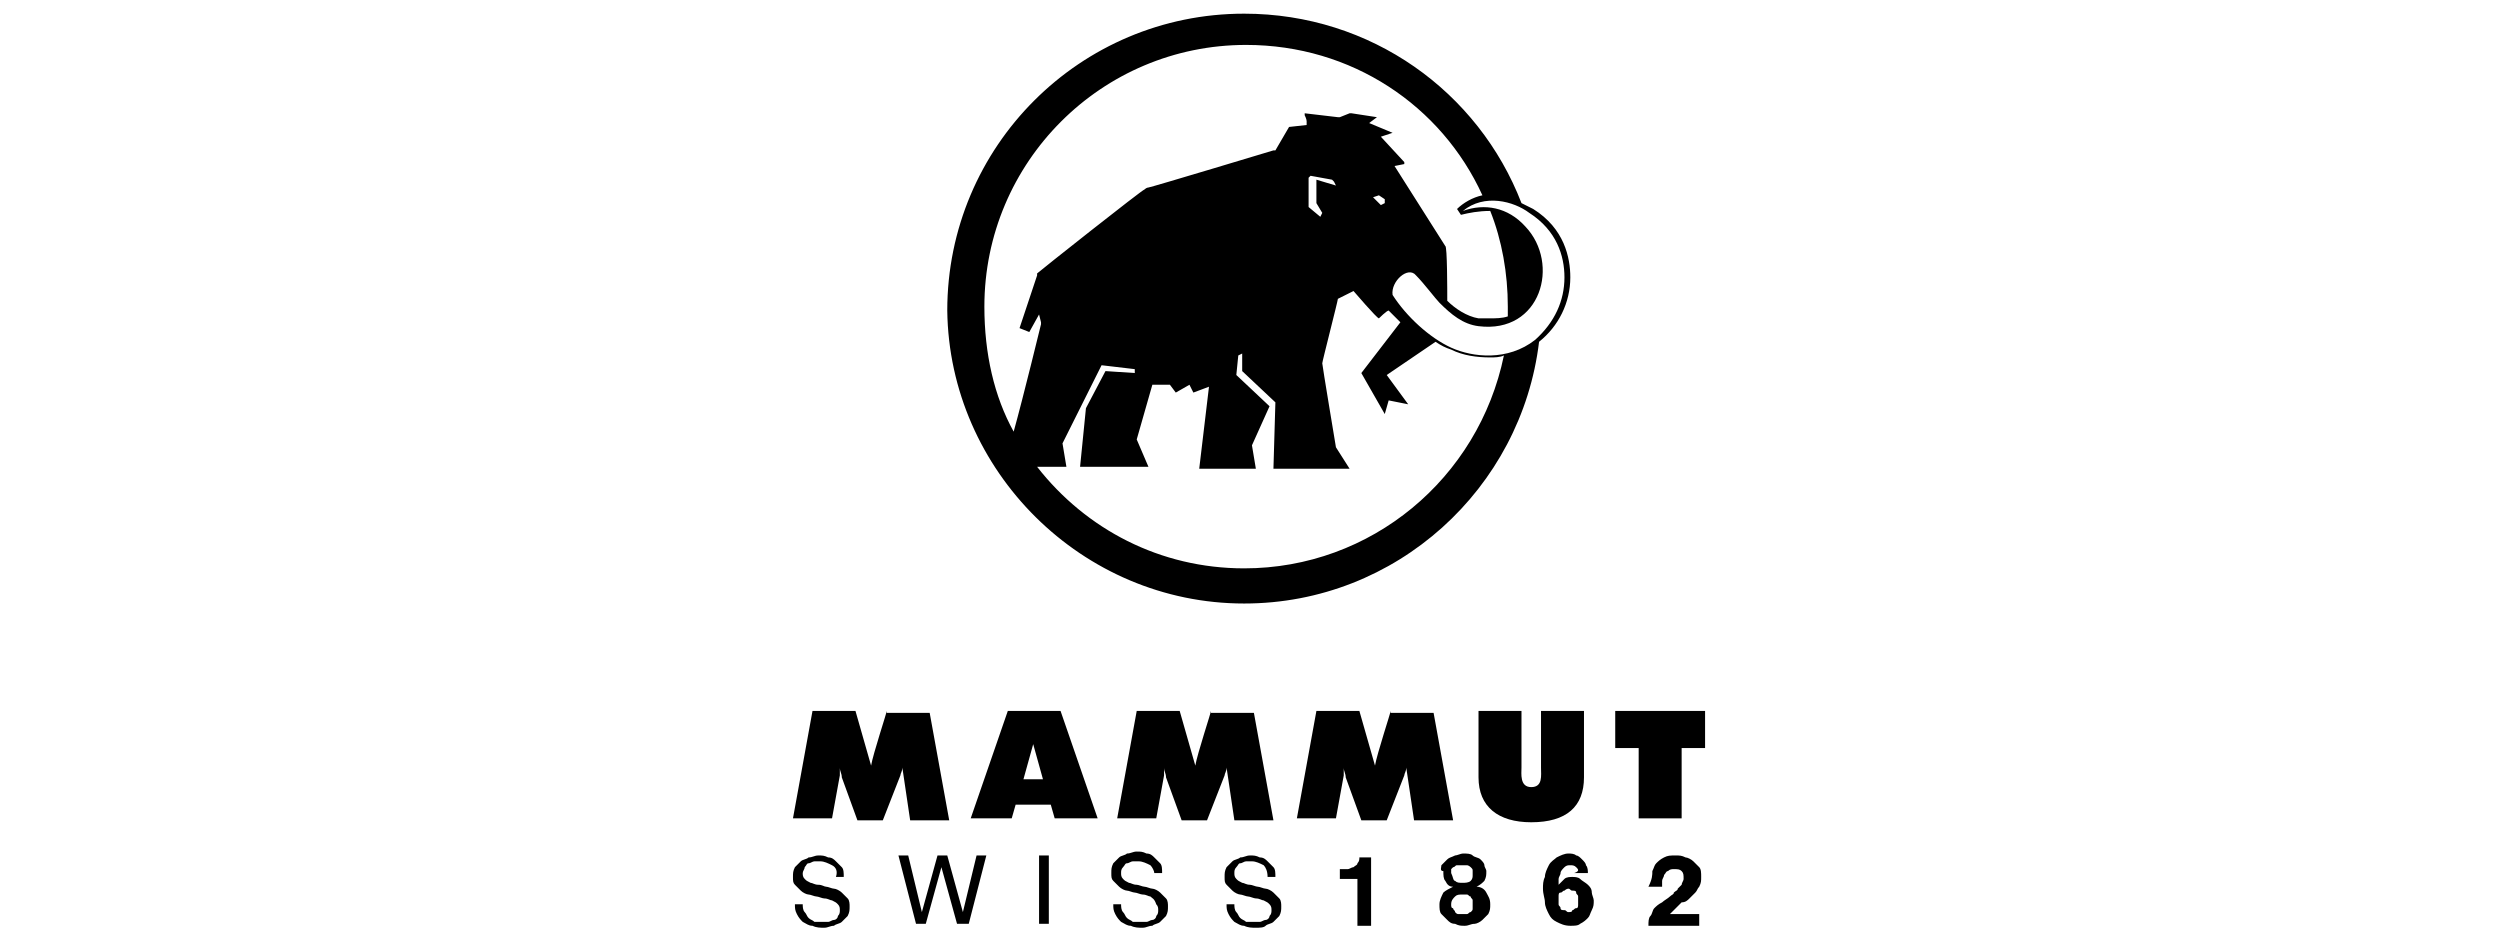
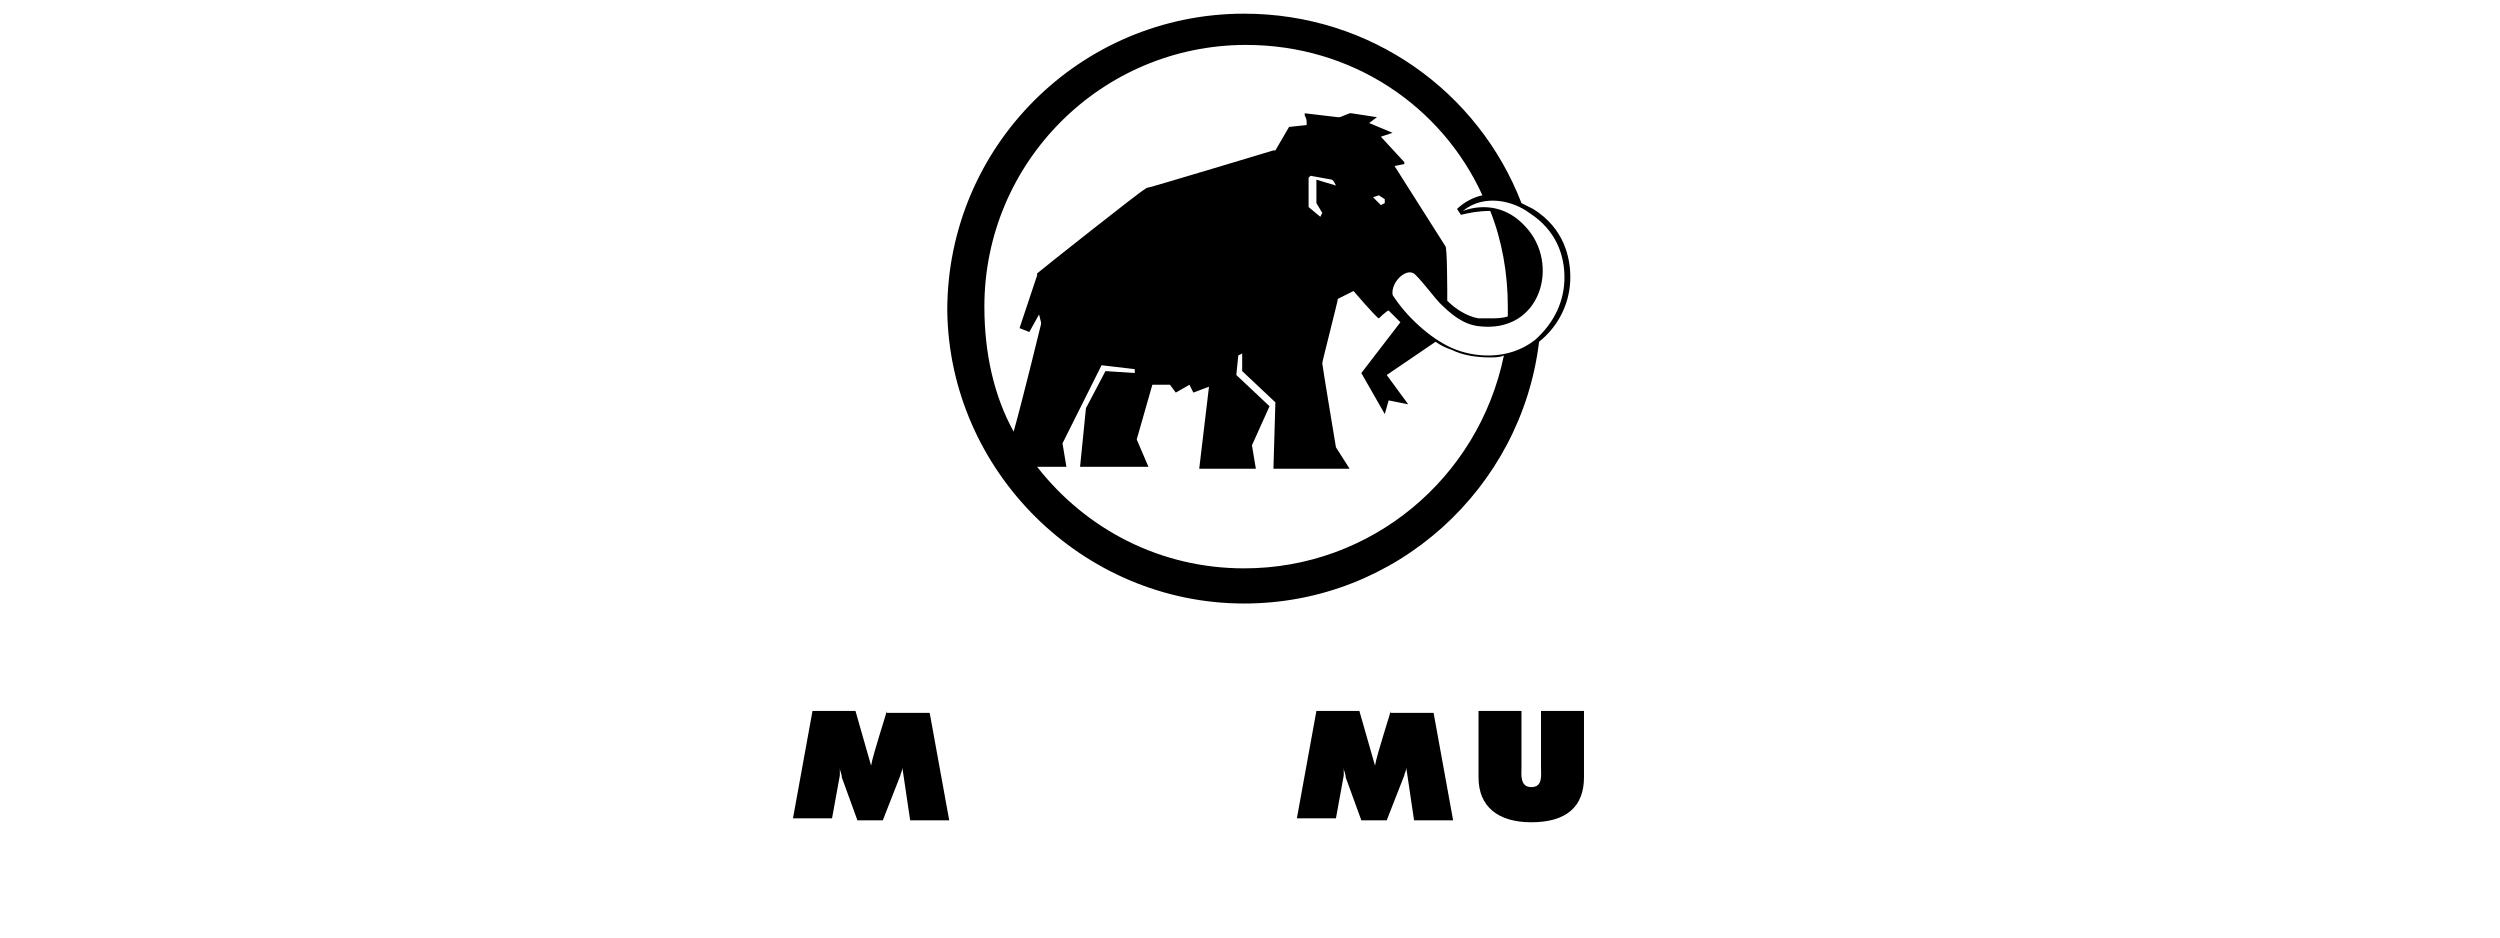
<svg xmlns="http://www.w3.org/2000/svg" version="1.1" id="Layer_1" x="0px" y="0px" viewBox="0 0 128 48" style="enable-background:new 0 0 128 48;" xml:space="preserve">
  <g>
    <g>
      <g>
        <g>
          <path d="M45.4,36.4L45.4,36.4c0,0.1-0.7,2.2-0.8,2.8l-0.8-2.8h-2.2l-1,5.5h2l0.4-2.2c0-0.1,0-0.3,0-0.4c0,0.2,0.1,0.3,0.1,0.5      l0.8,2.2h1.3l0.9-2.3c0-0.1,0.1-0.2,0.1-0.4l0.4,2.7h2l-1-5.5H45.4z" />
          <path d="M78.9,39.3c0,0.4,0.1,1-0.5,1c-0.6,0-0.5-0.7-0.5-1v-2.9h-2.2v3.4c0,1.5,1,2.3,2.7,2.3c1.8,0,2.7-0.8,2.7-2.3v-3.4h-2.2      V39.3z" />
-           <polygon points="82.7,38.3 83.9,38.3 83.9,41.9 86.1,41.9 86.1,38.3 87.3,38.3 87.3,36.4 82.7,36.4     " />
          <path d="M71.2,36.4L71.2,36.4c0,0.1-0.7,2.2-0.8,2.8l-0.8-2.8h-2.2l-1,5.5h2l0.4-2.2c0-0.1,0-0.3,0-0.4c0,0.2,0.1,0.3,0.1,0.5      l0.8,2.2H71l0.9-2.3c0-0.1,0.1-0.2,0.1-0.4l0.4,2.7h2l-1-5.5H71.2z" />
-           <path d="M51.6,36.4l-1.9,5.5h2.1l0.2-0.7h1.8l0.2,0.7h2.2l-1.9-5.5H51.6z M53.4,39.9h-1l0.5-1.8L53.4,39.9z" />
-           <path d="M62,36.4L62,36.4c0,0.1-0.7,2.2-0.8,2.8l-0.8-2.8h-2.2l-1,5.5h2l0.4-2.2c0-0.1,0-0.3,0-0.4c0,0.2,0.1,0.3,0.1,0.5      l0.8,2.2h1.3l0.9-2.3c0-0.1,0.1-0.2,0.1-0.4l0.4,2.7h2l-1-5.5H62z" />
        </g>
      </g>
      <g>
        <g>
-           <path d="M84.6,44.6c0.1-0.2,0.1-0.3,0.2-0.4c0.1-0.1,0.2-0.2,0.4-0.3s0.3-0.1,0.6-0.1c0.2,0,0.3,0,0.5,0.1      c0.1,0,0.3,0.1,0.4,0.2c0.1,0.1,0.2,0.2,0.3,0.3c0.1,0.1,0.1,0.3,0.1,0.5c0,0.2,0,0.3-0.1,0.5c-0.1,0.1-0.1,0.2-0.2,0.3      c-0.1,0.1-0.2,0.2-0.3,0.3c-0.1,0.1-0.2,0.2-0.4,0.2c-0.1,0.1-0.2,0.2-0.3,0.3c-0.1,0.1-0.2,0.2-0.3,0.3H87v0.6h-2.6      c0-0.2,0-0.4,0.1-0.5s0.1-0.3,0.2-0.4c0.1-0.1,0.2-0.2,0.4-0.3c0.1-0.1,0.3-0.2,0.4-0.3c0.1-0.1,0.2-0.1,0.2-0.2      c0.1-0.1,0.2-0.1,0.2-0.2c0.1-0.1,0.1-0.1,0.2-0.2c0-0.1,0.1-0.2,0.1-0.3c0-0.2,0-0.3-0.1-0.4c-0.1-0.1-0.2-0.1-0.4-0.1      c-0.1,0-0.2,0-0.3,0.1c-0.1,0-0.1,0.1-0.2,0.2c0,0.1-0.1,0.2-0.1,0.3s0,0.2,0,0.3h-0.7C84.6,45,84.6,44.8,84.6,44.6 M80.7,44.4      c-0.1-0.1-0.2-0.1-0.3-0.1c-0.1,0-0.2,0-0.3,0.1c-0.1,0.1-0.2,0.2-0.2,0.3c0,0.1-0.1,0.2-0.1,0.3c0,0.1,0,0.2,0,0.3l0,0      c0.1-0.1,0.2-0.2,0.3-0.3c0.1-0.1,0.3-0.1,0.4-0.1c0.1,0,0.3,0,0.4,0.1c0.1,0.1,0.3,0.2,0.4,0.3c0.1,0.1,0.2,0.2,0.2,0.4      c0,0.1,0.1,0.3,0.1,0.4c0,0.2,0,0.3-0.1,0.5c-0.1,0.2-0.1,0.3-0.2,0.4c-0.1,0.1-0.2,0.2-0.4,0.3c-0.1,0.1-0.3,0.1-0.5,0.1      c-0.3,0-0.5-0.1-0.7-0.2c-0.2-0.1-0.3-0.2-0.4-0.4c-0.1-0.2-0.2-0.4-0.2-0.6c0-0.2-0.1-0.4-0.1-0.7c0-0.2,0-0.4,0.1-0.6      c0-0.2,0.1-0.4,0.2-0.6c0.1-0.2,0.3-0.3,0.4-0.4c0.2-0.1,0.4-0.2,0.6-0.2c0.1,0,0.3,0,0.4,0.1c0.1,0,0.2,0.1,0.3,0.2      c0.1,0.1,0.2,0.2,0.2,0.3c0.1,0.1,0.1,0.3,0.1,0.4h-0.7C80.9,44.6,80.8,44.5,80.7,44.4 M80.1,45.6c-0.1,0-0.1,0.1-0.2,0.1      s-0.1,0.1-0.1,0.2c0,0.1,0,0.2,0,0.2c0,0.1,0,0.2,0,0.2c0,0.1,0.1,0.1,0.1,0.2c0,0.1,0.1,0.1,0.2,0.1c0.1,0,0.1,0.1,0.2,0.1      c0.1,0,0.2,0,0.2-0.1c0.1,0,0.1-0.1,0.2-0.1s0.1-0.1,0.1-0.2c0-0.1,0-0.2,0-0.2c0-0.1,0-0.2,0-0.2c0-0.1-0.1-0.1-0.1-0.2      c0-0.1-0.1-0.1-0.2-0.1c-0.1,0-0.1-0.1-0.2-0.1C80.3,45.5,80.2,45.5,80.1,45.6 M74.4,46.5c0,0.1,0.1,0.1,0.1,0.2      c0.1,0.1,0.1,0.1,0.2,0.1c0.1,0,0.2,0,0.2,0c0.1,0,0.2,0,0.2,0c0.1,0,0.1-0.1,0.2-0.1c0.1-0.1,0.1-0.1,0.1-0.2      c0-0.1,0-0.2,0-0.2c0-0.1,0-0.2,0-0.2c0-0.1-0.1-0.1-0.1-0.2c-0.1,0-0.1-0.1-0.2-0.1c-0.1,0-0.1,0-0.2,0c-0.2,0-0.3,0-0.4,0.1      c-0.1,0.1-0.2,0.2-0.2,0.4C74.3,46.4,74.3,46.5,74.4,46.5 M73.8,44.3c0.1-0.1,0.2-0.2,0.3-0.3c0.1-0.1,0.2-0.1,0.4-0.2      c0.1,0,0.3-0.1,0.4-0.1c0.2,0,0.4,0,0.5,0.1c0.1,0.1,0.3,0.1,0.4,0.2c0.1,0.1,0.2,0.2,0.2,0.3s0.1,0.2,0.1,0.3      c0,0.2,0,0.3-0.1,0.5c-0.1,0.1-0.2,0.2-0.4,0.3v0c0.2,0,0.4,0.1,0.5,0.3c0.1,0.2,0.2,0.3,0.2,0.6c0,0.2,0,0.3-0.1,0.5      c-0.1,0.1-0.2,0.2-0.3,0.3c-0.1,0.1-0.3,0.2-0.4,0.2c-0.2,0-0.3,0.1-0.5,0.1c-0.2,0-0.3,0-0.5-0.1c-0.2,0-0.3-0.1-0.4-0.2      c-0.1-0.1-0.2-0.2-0.3-0.3c-0.1-0.1-0.1-0.3-0.1-0.5c0-0.2,0.1-0.4,0.2-0.6c0.1-0.1,0.3-0.2,0.5-0.3v0c-0.2,0-0.3-0.1-0.4-0.3      c-0.1-0.1-0.1-0.3-0.1-0.5C73.7,44.6,73.8,44.4,73.8,44.3 M74.5,45.1c0.1,0.1,0.2,0.1,0.4,0.1c0.1,0,0.3,0,0.4-0.1      c0.1-0.1,0.1-0.2,0.1-0.3c0,0,0-0.1,0-0.2c0-0.1,0-0.1-0.1-0.2c0,0-0.1-0.1-0.2-0.1c-0.1,0-0.2,0-0.3,0c-0.1,0-0.1,0-0.2,0      c-0.1,0-0.1,0.1-0.2,0.1c0,0-0.1,0.1-0.1,0.1c0,0.1,0,0.1,0,0.2C74.4,44.9,74.4,45.1,74.5,45.1 M69.5,47.3v-2.3h-0.9v-0.5      c0.1,0,0.2,0,0.4,0c0.1,0,0.2-0.1,0.3-0.1c0.1-0.1,0.2-0.1,0.2-0.2c0.1-0.1,0.1-0.2,0.1-0.3h0.6v3.5H69.5z M64.7,44.3      c-0.2-0.1-0.4-0.2-0.6-0.2c-0.1,0-0.2,0-0.3,0c-0.1,0-0.2,0.1-0.3,0.1c-0.1,0-0.1,0.1-0.2,0.2s-0.1,0.2-0.1,0.3      c0,0.1,0,0.2,0.1,0.3s0.1,0.1,0.3,0.2c0.1,0,0.2,0.1,0.4,0.1c0.1,0,0.3,0.1,0.4,0.1c0.1,0,0.3,0.1,0.4,0.1      c0.1,0,0.3,0.1,0.4,0.2c0.1,0.1,0.2,0.2,0.3,0.3c0.1,0.1,0.1,0.3,0.1,0.4c0,0.2,0,0.3-0.1,0.5c-0.1,0.1-0.2,0.2-0.3,0.3      c-0.1,0.1-0.3,0.1-0.4,0.2s-0.3,0.1-0.5,0.1c-0.2,0-0.4,0-0.6-0.1c-0.2,0-0.3-0.1-0.5-0.2c-0.1-0.1-0.2-0.2-0.3-0.4      s-0.1-0.3-0.1-0.5h0.4c0,0.1,0,0.3,0.1,0.4c0.1,0.1,0.1,0.2,0.2,0.3c0.1,0.1,0.2,0.1,0.3,0.2c0.1,0,0.3,0,0.4,0      c0.1,0,0.2,0,0.3,0c0.1,0,0.2-0.1,0.3-0.1c0.1,0,0.2-0.1,0.2-0.2c0.1-0.1,0.1-0.2,0.1-0.3c0-0.1,0-0.2-0.1-0.3      c-0.1-0.1-0.1-0.1-0.3-0.2c-0.1,0-0.2-0.1-0.4-0.1c-0.1,0-0.3-0.1-0.4-0.1c-0.1,0-0.3-0.1-0.4-0.1c-0.1,0-0.3-0.1-0.4-0.2      s-0.2-0.2-0.3-0.3c-0.1-0.1-0.1-0.2-0.1-0.4c0-0.2,0-0.3,0.1-0.5c0.1-0.1,0.2-0.2,0.3-0.3c0.1-0.1,0.3-0.1,0.4-0.2      c0.2,0,0.3-0.1,0.5-0.1c0.2,0,0.3,0,0.5,0.1c0.2,0,0.3,0.1,0.4,0.2c0.1,0.1,0.2,0.2,0.3,0.3c0.1,0.1,0.1,0.3,0.1,0.5h-0.4      C64.9,44.6,64.8,44.4,64.7,44.3 M58.9,44.3c-0.2-0.1-0.4-0.2-0.6-0.2c-0.1,0-0.2,0-0.3,0c-0.1,0-0.2,0.1-0.3,0.1      c-0.1,0-0.1,0.1-0.2,0.2s-0.1,0.2-0.1,0.3c0,0.1,0,0.2,0.1,0.3c0.1,0.1,0.1,0.1,0.3,0.2c0.1,0,0.2,0.1,0.4,0.1      c0.1,0,0.3,0.1,0.4,0.1c0.1,0,0.3,0.1,0.4,0.1c0.1,0,0.3,0.1,0.4,0.2c0.1,0.1,0.2,0.2,0.3,0.3c0.1,0.1,0.1,0.3,0.1,0.4      c0,0.2,0,0.3-0.1,0.5c-0.1,0.1-0.2,0.2-0.3,0.3c-0.1,0.1-0.3,0.1-0.4,0.2c-0.2,0-0.3,0.1-0.5,0.1c-0.2,0-0.4,0-0.6-0.1      c-0.2,0-0.3-0.1-0.5-0.2c-0.1-0.1-0.2-0.2-0.3-0.4c-0.1-0.2-0.1-0.3-0.1-0.5h0.4c0,0.1,0,0.3,0.1,0.4c0.1,0.1,0.1,0.2,0.2,0.3      c0.1,0.1,0.2,0.1,0.3,0.2c0.1,0,0.3,0,0.4,0c0.1,0,0.2,0,0.3,0c0.1,0,0.2-0.1,0.3-0.1c0.1,0,0.2-0.1,0.2-0.2      c0.1-0.1,0.1-0.2,0.1-0.3c0-0.1,0-0.2-0.1-0.3C59.1,46,59,46,58.9,45.9c-0.1,0-0.2-0.1-0.4-0.1c-0.1,0-0.3-0.1-0.4-0.1      c-0.1,0-0.3-0.1-0.4-0.1c-0.1,0-0.3-0.1-0.4-0.2c-0.1-0.1-0.2-0.2-0.3-0.3c-0.1-0.1-0.1-0.2-0.1-0.4c0-0.2,0-0.3,0.1-0.5      c0.1-0.1,0.2-0.2,0.3-0.3c0.1-0.1,0.3-0.1,0.4-0.2c0.2,0,0.3-0.1,0.5-0.1c0.2,0,0.3,0,0.5,0.1c0.2,0,0.3,0.1,0.4,0.2      c0.1,0.1,0.2,0.2,0.3,0.3c0.1,0.1,0.1,0.3,0.1,0.5h-0.4C59.1,44.6,59,44.4,58.9,44.3 M53.7,47.3h-0.5v-3.5h0.5V47.3z M49,47.3      l-0.8-2.9h0l-0.8,2.9h-0.5L46,43.8h0.5l0.7,2.9h0l0.8-2.9h0.5l0.8,2.9h0l0.7-2.9h0.5l-0.9,3.5H49z M42.6,44.3      c-0.2-0.1-0.4-0.2-0.6-0.2c-0.1,0-0.2,0-0.3,0c-0.1,0-0.2,0.1-0.3,0.1c-0.1,0-0.1,0.1-0.2,0.2c0,0.1-0.1,0.2-0.1,0.3      c0,0.1,0,0.2,0.1,0.3c0.1,0.1,0.1,0.1,0.3,0.2c0.1,0,0.2,0.1,0.4,0.1s0.3,0.1,0.4,0.1c0.1,0,0.3,0.1,0.4,0.1      c0.1,0,0.3,0.1,0.4,0.2c0.1,0.1,0.2,0.2,0.3,0.3c0.1,0.1,0.1,0.3,0.1,0.4c0,0.2,0,0.3-0.1,0.5c-0.1,0.1-0.2,0.2-0.3,0.3      c-0.1,0.1-0.3,0.1-0.4,0.2c-0.2,0-0.3,0.1-0.5,0.1c-0.2,0-0.4,0-0.6-0.1c-0.2,0-0.3-0.1-0.5-0.2c-0.1-0.1-0.2-0.2-0.3-0.4      s-0.1-0.3-0.1-0.5h0.4c0,0.1,0,0.3,0.1,0.4c0.1,0.1,0.1,0.2,0.2,0.3c0.1,0.1,0.2,0.1,0.3,0.2c0.1,0,0.3,0,0.4,0      c0.1,0,0.2,0,0.3,0c0.1,0,0.2-0.1,0.3-0.1c0.1,0,0.2-0.1,0.2-0.2c0.1-0.1,0.1-0.2,0.1-0.3c0-0.1,0-0.2-0.1-0.3      c-0.1-0.1-0.1-0.1-0.3-0.2c-0.1,0-0.2-0.1-0.4-0.1c-0.1,0-0.3-0.1-0.4-0.1c-0.1,0-0.3-0.1-0.4-0.1c-0.1,0-0.3-0.1-0.4-0.2      s-0.2-0.2-0.3-0.3c-0.1-0.1-0.1-0.2-0.1-0.4c0-0.2,0-0.3,0.1-0.5c0.1-0.1,0.2-0.2,0.3-0.3c0.1-0.1,0.3-0.1,0.4-0.2      c0.2,0,0.3-0.1,0.5-0.1c0.2,0,0.3,0,0.5,0.1c0.2,0,0.3,0.1,0.4,0.2c0.1,0.1,0.2,0.2,0.3,0.3c0.1,0.1,0.1,0.3,0.1,0.5h-0.4      C42.9,44.6,42.8,44.4,42.6,44.3" />
-         </g>
+           </g>
      </g>
      <path d="M50.4,15.7c0-7.4,6-13.4,13.4-13.4c5.4,0,10,3.1,12.1,7.7c-0.5,0.1-1,0.4-1.3,0.7l0.2,0.3c0.4-0.1,0.9-0.2,1.5-0.2    c0.6,1.5,0.9,3.2,0.9,4.9c0,0.2,0,0.3,0,0.5c-0.3,0.1-0.6,0.1-1,0.1h0c-0.1,0-0.3,0-0.5,0c-0.6-0.1-1.2-0.5-1.6-0.9    c0-0.5,0-2.8-0.1-2.8l-2.6-4.1l0.5-0.1l0-0.1l-1.2-1.3l0,0l0.6-0.2v0l-1.2-0.5l0,0L70.5,6l0,0l-1.3-0.2l-0.1,0L68.6,6l-0.1,0    l-1.7-0.2l0,0.1c0,0,0.1,0.2,0.1,0.3c0,0,0,0.2,0,0.2l0,0l-0.9,0.1l0,0l-0.7,1.2l-0.1,0c0,0-6.3,1.9-6.4,1.9c0,0-0.1,0-0.2,0.1    c-0.1,0-5.4,4.2-5.5,4.3l0,0.1l-0.9,2.7l0.5,0.2l0.5-0.9l0.1,0.4l0,0.1c0,0-0.9,3.7-1.4,5.5C50.9,20.3,50.4,18.1,50.4,15.7     M78.3,10.9c1.4,0.9,1.8,2.2,1.8,3.3c0,1.2-0.5,2.3-1.5,3.2c-1.4,1.1-3.2,0.9-4.3,0.4c-1.1-0.5-2.3-1.6-3-2.7    c-0.1-0.7,0.8-1.5,1.2-1c0.4,0.4,1,1.2,1.2,1.4c0.6,0.6,1.2,1.1,2,1.2c3.2,0.4,4.2-3.2,2.4-5.1c-0.9-1-2.1-1.2-3.2-0.8    C76,9.9,77.5,10.3,78.3,10.9 M70.3,10.1L70.3,10.1l0.3-0.1l0.3,0.2l0,0.1l0,0.1l-0.2,0.1L70.3,10.1z M67.7,10.9l-0.1,0.2L67,10.6    l0-1.5L67.1,9l1.1,0.2l0.1,0.1l0.1,0.2l-1-0.3l0,1.2L67.7,10.9z M63.7,29.1c-4.3,0-8.1-2-10.6-5.2l1.5,0l-0.2-1.2l2-4    c0,0,1.7,0.2,1.7,0.2l0,0.2l-1.5-0.1l-1,1.9l-0.3,3l3.5,0l-0.6-1.4l0.8-2.8l0.9,0l0.3,0.4l0.7-0.4l0.2,0.4l0.8-0.3L61.4,24h2.9    l-0.2-1.2l0.9-2l-1.7-1.6l0.1-1l0.2-0.1l0,0.9l1.7,1.6L65.2,24h3.9l-0.7-1.1c0,0-0.7-4.2-0.7-4.3c0-0.1,0.8-3.2,0.8-3.3l0.8-0.4    c0,0,1.2,1.4,1.3,1.4c0,0,0.4-0.4,0.5-0.4l0.6,0.6l-2,2.6l1.2,2.1l0.2-0.7l1,0.2l-1.1-1.5l2.5-1.7l0,0c0.3,0.2,0.5,0.3,0.8,0.4    c0.6,0.3,1.3,0.4,2,0.4c0.2,0,0.5,0,0.7-0.1C75.7,24.5,70.2,29.1,63.7,29.1 M63.7,30.9c7.8,0,14.2-5.9,15.1-13.4    c1-0.8,1.6-2,1.6-3.3c0-1-0.3-2.5-1.9-3.5c-0.2-0.1-0.4-0.2-0.6-0.3c-2.2-5.7-7.7-9.7-14.2-9.7c-8.4,0-15.2,6.8-15.2,15.2    C48.6,24.1,55.4,30.9,63.7,30.9" />
    </g>
  </g>
</svg>